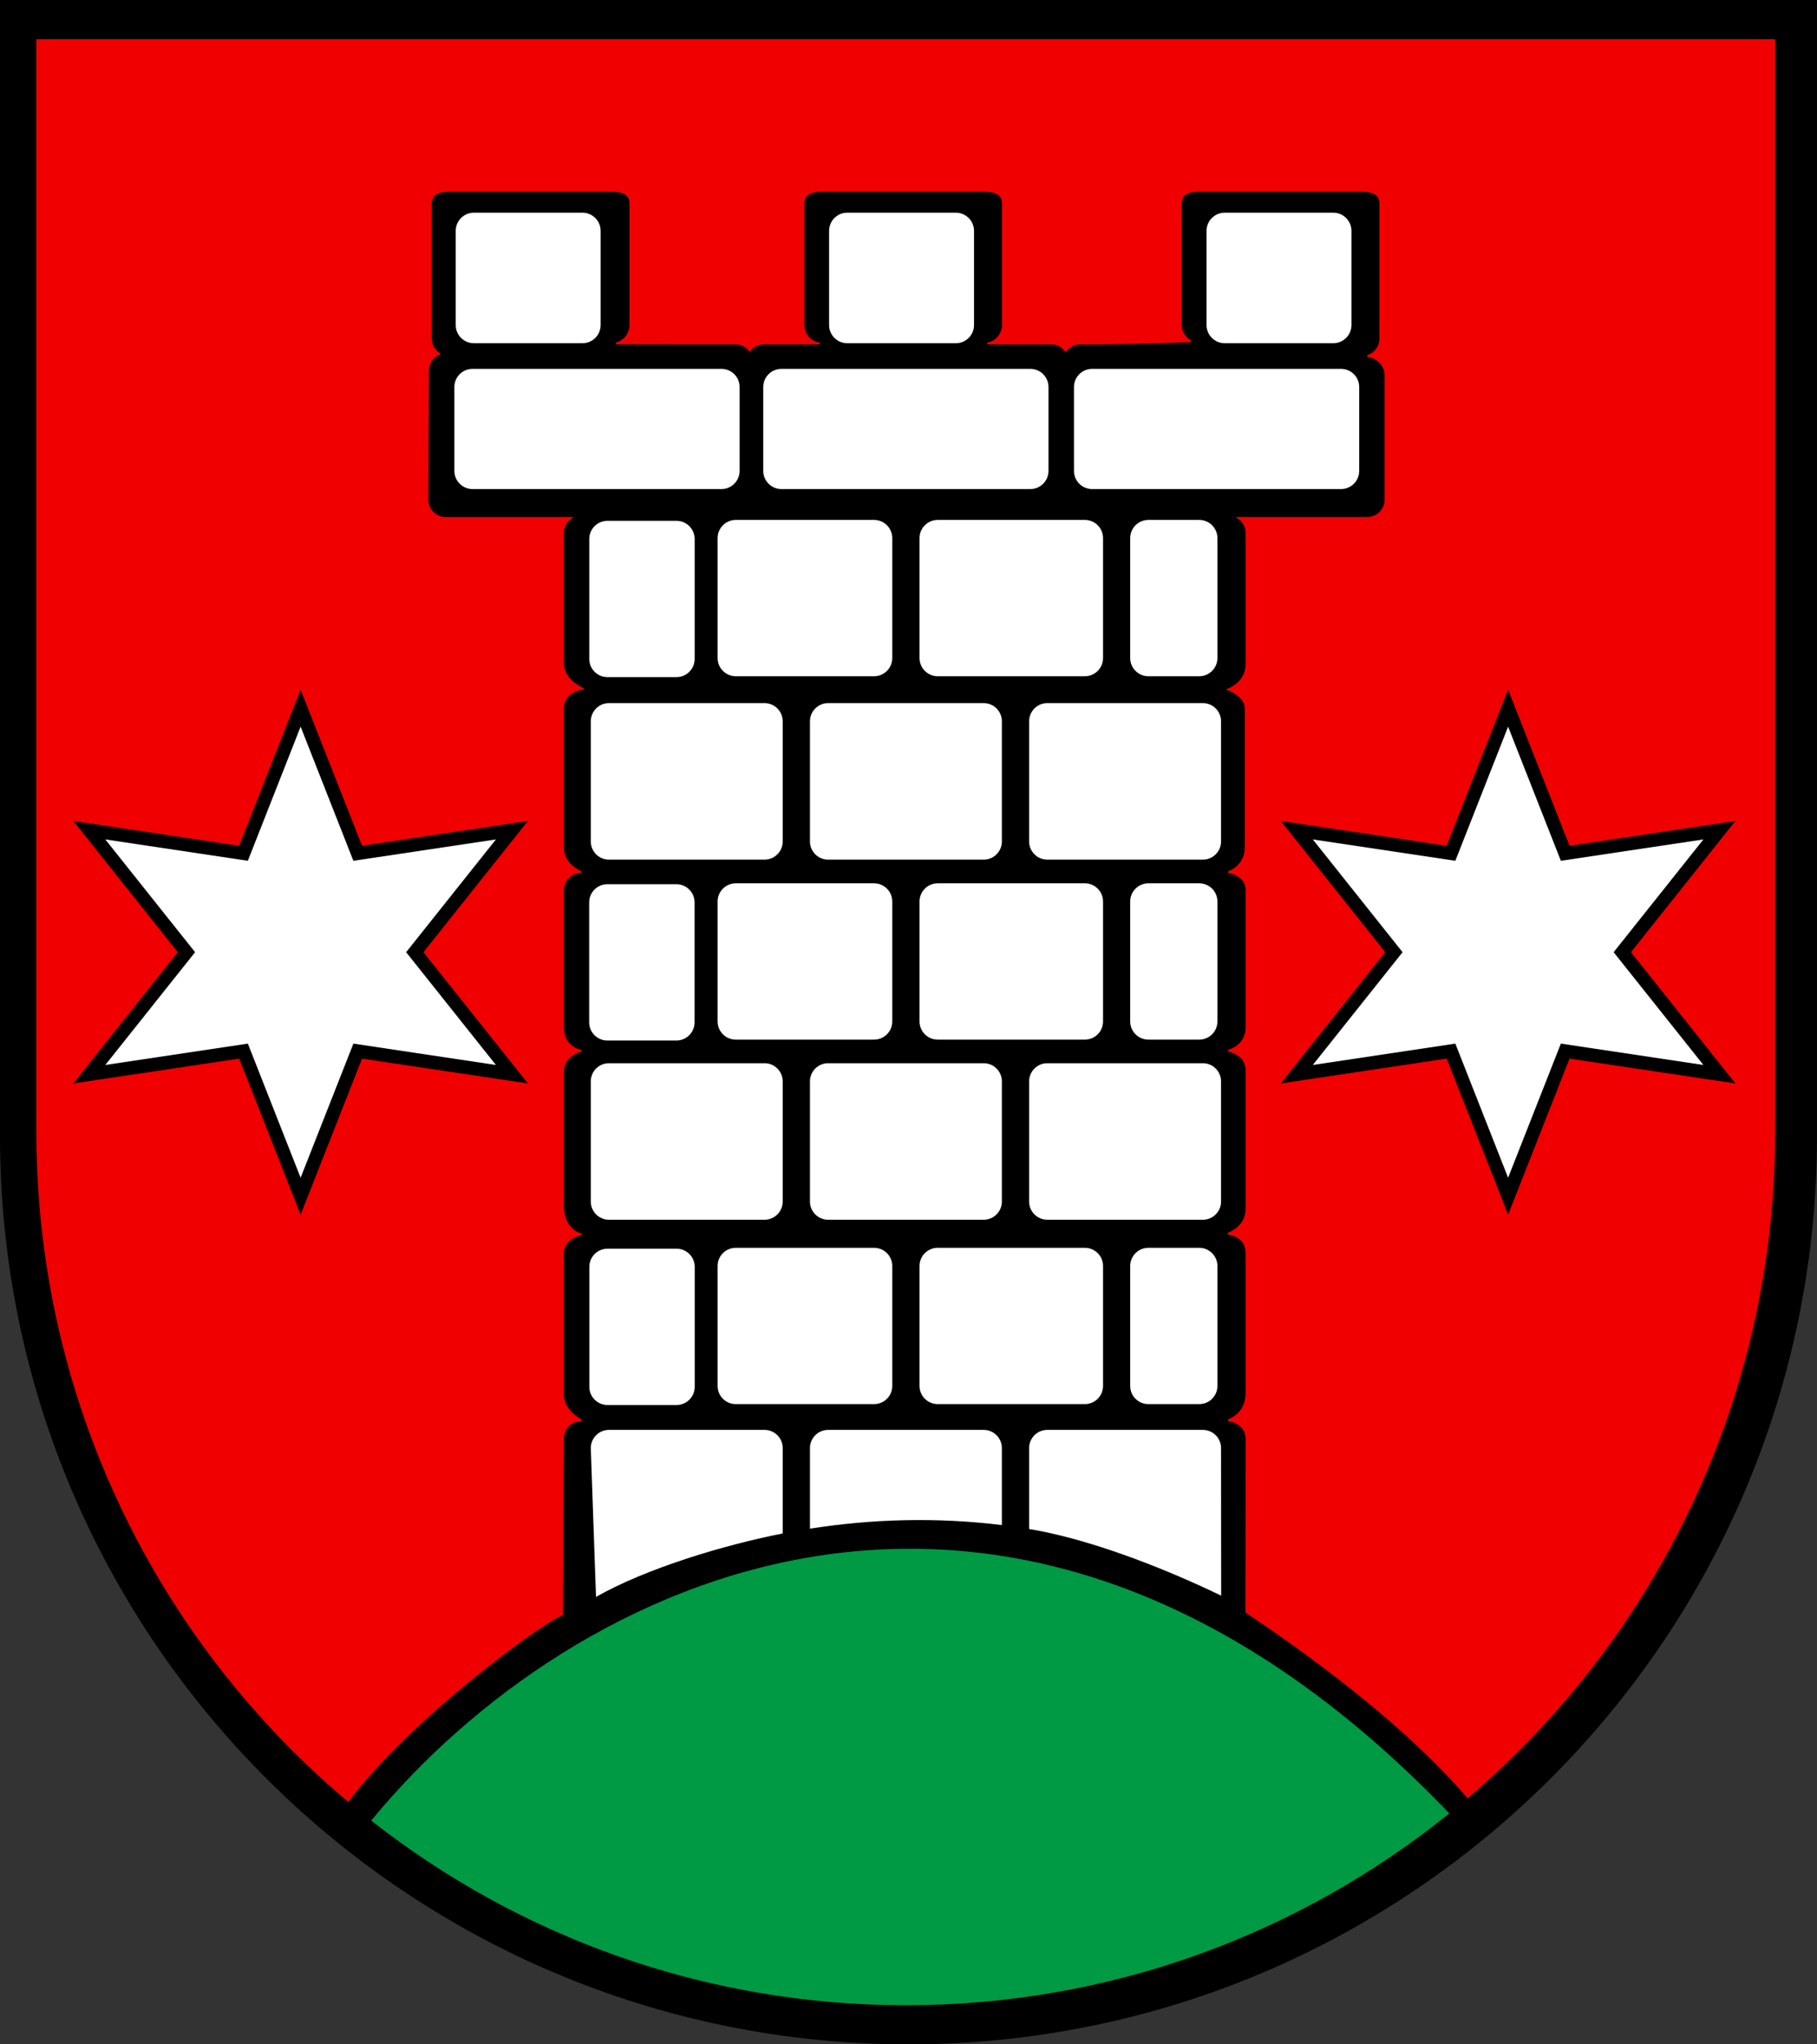
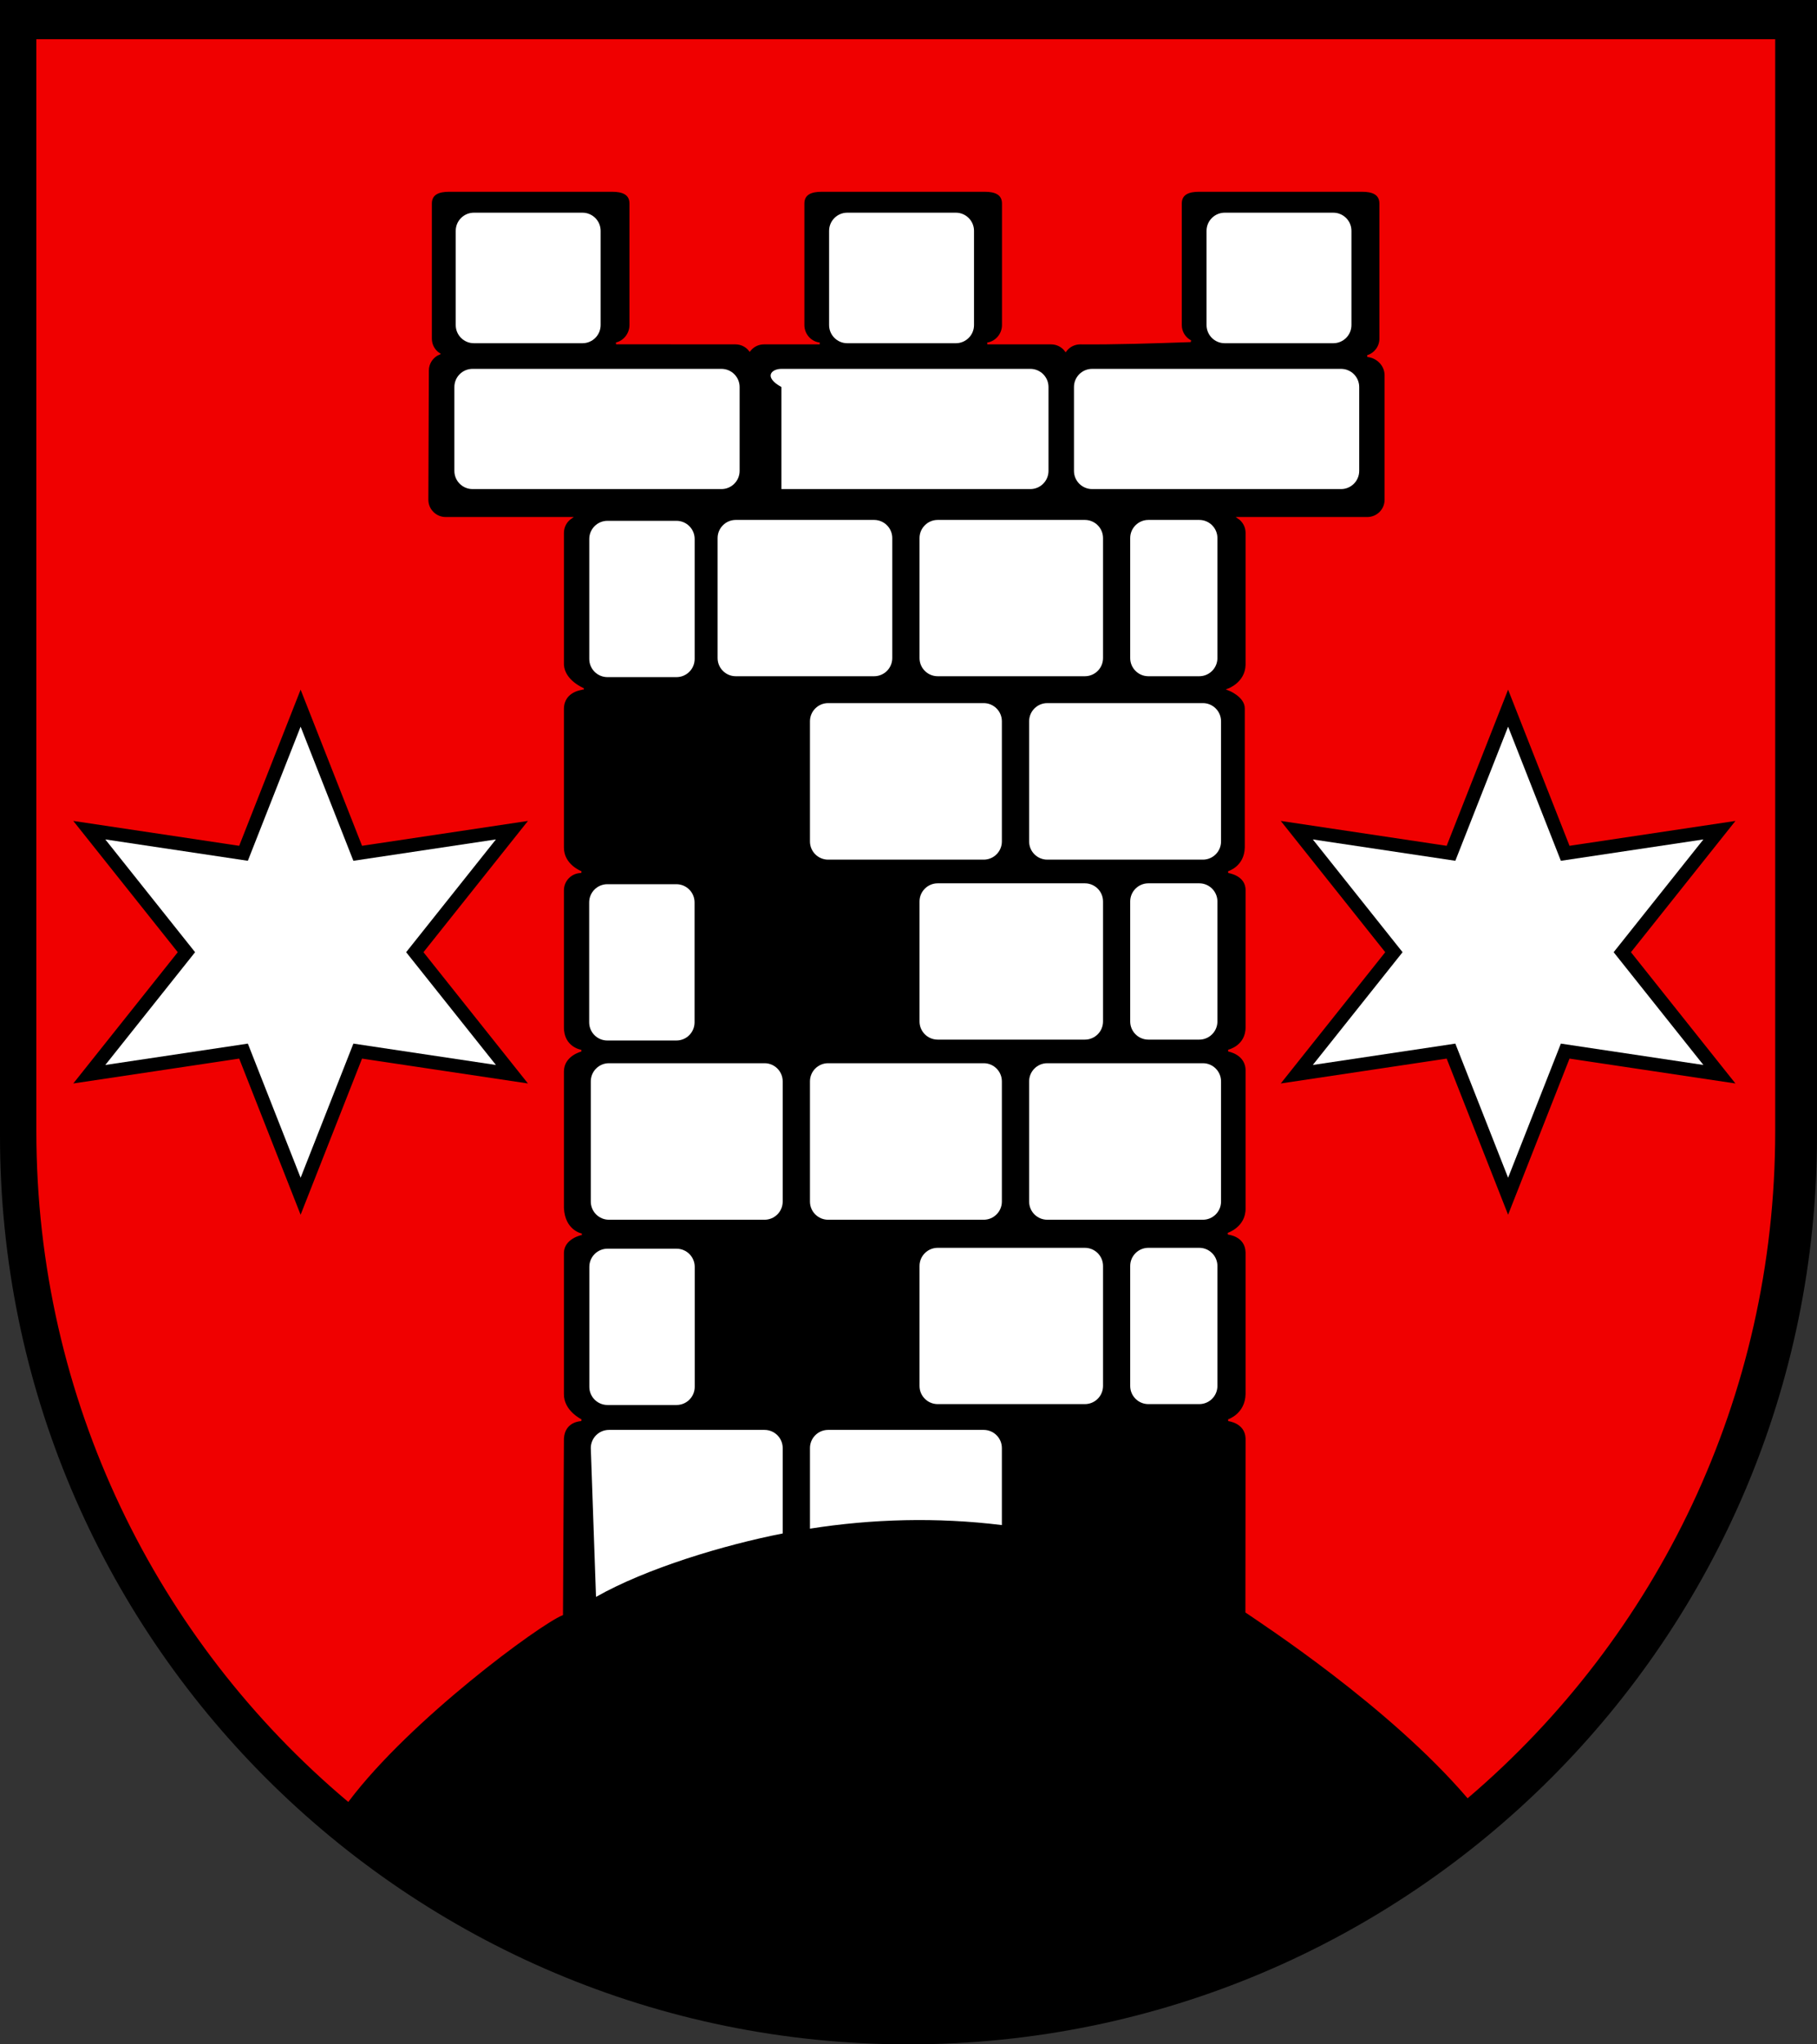
<svg xmlns="http://www.w3.org/2000/svg" width="283.465" height="318.897" viewBox="0 0 283.465 318.897" style="overflow:visible;enable-background:new 0 0 283.465 318.897" xml:space="preserve">
  <rect x="0" y="0" width="283.465" height="318.897" fill="#333333" stroke="none" />
  <g id="CMYK_Wappen">
    <path style="fill-rule:evenodd;clip-rule:evenodd;" d="M0,0h283.465v177.165c0,78.278-63.455,141.732-141.732,141.732    S0,255.443,0,177.165V0z" />
    <path style="fill-rule:evenodd;clip-rule:evenodd;fill:#F00000;stroke:#F00000;stroke-width:0.283;stroke-miterlimit:3.864;" d="    M271.074,169.202l-16.454-20.669l16.454-20.669l-26.127,3.915l-9.673-24.584l-9.673,24.584l-26.127-3.915l16.454,20.669    l-16.454,20.669l26.127-3.915l9.673,24.584l9.673-24.584L271.074,169.202z M82.698,169.202l-16.454-20.669l16.454-20.669    l-26.127,3.915l-9.673-24.584l-9.673,24.584l-26.127-3.915l16.454,20.669l-16.454,20.669l26.127-3.915l9.673,24.584l9.673-24.584    L82.698,169.202z M87.836,110.499v21.706c-0.009,2.772,2.835,3.834,2.835,3.834c-1.565,0-2.835,1.269-2.835,2.834v21.331    c-0.04,3.272,2.875,3.725,2.835,3.685c0,0-2.813,0.681-2.835,3.234v21.331c0.179,3.553,2.835,4.084,2.835,4.084    c0-0.032-2.75,0.563-2.835,2.834v22.081c-0.04,2.709,2.835,4.084,2.835,4.084s-2.656,0.031-2.835,2.834l-0.148,27.469    c-3.554,1.439-23.76,16.285-33.376,29.039C24.663,255.902,5.813,218.403,5.813,176.478V6.26h270.99v170.218    c0,41.609-18.567,78.858-47.83,103.836c-12.282-14.304-32.093-27.168-34.54-28.863l0.028-27.078    c-0.103-2.553-2.835-2.834-2.835-2.834s2.764-0.875,2.835-4.084v-22.081c-0.071-2.709-2.884-2.928-2.884-2.928    s2.938-0.938,2.884-3.991v-21.331c0.085-2.772-2.834-3.239-2.834-3.239s2.856-0.627,2.834-3.68v-21.331    c0.022-2.459-2.834-2.834-2.834-2.834s2.638-0.75,2.709-3.834v-21.706c-0.009-1.959-2.696-2.959-2.696-2.959    s2.75-0.969,2.821-3.834V83.124c0-0.968-0.485-1.824-1.227-2.334h20.078c1.565,0,2.834-1.27,2.834-2.835V58.537    c0-1.566-1.269-2.835-2.818-2.994c1.163-0.354,2.008-1.434,2.008-2.712V31.759c0-1.565-1.27-1.984-2.835-1.984H187.06    c-1.565,0-2.834,0.418-2.834,1.984v18.946c0,1.095,0.623,2.047,1.533,2.519c-5.776,0.202-11.771,0.401-17.234,0.353    c-0.931,0-1.758,0.45-2.274,1.143c-0.517-0.694-1.344-1.143-2.274-1.143h-9.944c1.373-0.207,2.425-1.443,2.425-2.871V31.759    c0-1.565-1.27-1.984-2.835-1.984h-25.44c-1.566,0-2.835,0.418-2.835,1.984v18.946c0,1.463,1.102,2.714,2.523,2.871h-8.682    c-0.903,0-1.708,0.423-2.228,1.081c-0.519-0.659-1.322-1.081-2.227-1.081c-7.57,0.01-13.529-0.023-18.62-0.01    c1.275-0.296,2.228-1.502,2.228-2.861V31.759c0-1.565-1.27-1.984-2.835-1.984h-25.44c-1.566,0-2.835,0.418-2.835,1.984v21.072    c0,0.982,0.502,1.85,1.262,2.358c-1.015,0.432-1.727,1.438-1.727,2.61l-0.08,20.155c0,1.565,1.27,2.835,2.835,2.835h19.542    c-0.741,0.511-1.227,1.366-1.227,2.334v20.581c0.147,2.522,3.116,3.741,3.116,3.741S87.921,107.664,87.836,110.499z" />
    <g>
-       <path style="fill-rule:evenodd;clip-rule:evenodd;fill:#009944;stroke:#009944;stroke-width:0.283;stroke-miterlimit:3.864;" d="     M58.115,283.971c30.874-37.499,99.714-71.984,167.782-1.108c-23.182,18.642-52.59,29.79-84.59,29.79     C109.947,312.652,81.076,301.945,58.115,283.971z" />
-     </g>
+       </g>
    <g>
      <g>
        <g>
-           <path style="fill:#FFFFFF;" d="M114.785,137.789h21.58c1.565,0,2.835,1.27,2.835,2.835v18.711c0,1.566-1.27,2.834-2.835,2.834       h-21.58c-1.565,0-2.834-1.269-2.834-2.834v-18.711C111.951,139.059,113.22,137.789,114.785,137.789z" />
          <path style="fill:#FFFFFF;" d="M146.287,137.789h22.96c1.566,0,2.835,1.27,2.835,2.835v18.711c0,1.566-1.269,2.834-2.835,2.834       h-22.96c-1.565,0-2.835-1.269-2.835-2.834v-18.711C143.452,139.059,144.722,137.789,146.287,137.789z" />
          <path style="fill:#FFFFFF;" d="M179.154,137.789h7.938c1.565,0,2.834,1.27,2.834,2.835v18.711c0,1.566-1.269,2.834-2.834,2.834       h-7.938c-1.565,0-2.835-1.269-2.835-2.834v-18.711C176.319,139.059,177.589,137.789,179.154,137.789z" />
          <path style="fill:#FFFFFF;" d="M94.751,137.928h10.771c1.565,0,2.835,1.27,2.835,2.835v18.711c0,1.565-1.27,2.834-2.835,2.834       H94.751c-1.565,0-2.835-1.269-2.835-2.834v-18.711C91.916,139.197,93.186,137.928,94.751,137.928z" />
          <path style="fill:#FFFFFF;" d="M114.785,81.104h21.58c1.565,0,2.835,1.269,2.835,2.834v18.712c0,1.565-1.27,2.835-2.835,2.835       h-21.58c-1.565,0-2.834-1.27-2.834-2.835V83.938C111.951,82.373,113.22,81.104,114.785,81.104z" />
          <path style="fill:#FFFFFF;" d="M146.287,81.104h22.96c1.566,0,2.835,1.269,2.835,2.834v18.712c0,1.565-1.269,2.835-2.835,2.835       h-22.96c-1.565,0-2.835-1.27-2.835-2.835V83.938C143.452,82.373,144.722,81.104,146.287,81.104z" />
          <path style="fill:#FFFFFF;" d="M179.154,81.104h7.938c1.565,0,2.834,1.269,2.834,2.834v18.712c0,1.565-1.269,2.835-2.834,2.835       h-7.938c-1.565,0-2.835-1.27-2.835-2.835V83.938C176.319,82.373,177.589,81.104,179.154,81.104z" />
          <path style="fill:#FFFFFF;" d="M94.765,81.243h10.771c1.565,0,2.835,1.269,2.835,2.834v18.712c0,1.565-1.27,2.834-2.835,2.834       H94.765c-1.565,0-2.835-1.269-2.835-2.834V84.077C91.93,82.512,93.199,81.243,94.765,81.243z" />
-           <path style="fill:#FFFFFF;" d="M114.785,194.646h21.58c1.565,0,2.835,1.27,2.835,2.835v18.711c0,1.565-1.27,2.834-2.835,2.834       h-21.58c-1.565,0-2.834-1.269-2.834-2.834V197.48C111.951,195.915,113.22,194.646,114.785,194.646z" />
          <path style="fill:#FFFFFF;" d="M146.287,194.646h22.96c1.566,0,2.835,1.27,2.835,2.835v18.711c0,1.565-1.269,2.834-2.835,2.834       h-22.96c-1.565,0-2.835-1.269-2.835-2.834V197.48C143.452,195.915,144.722,194.646,146.287,194.646z" />
          <path style="fill:#FFFFFF;" d="M179.154,194.646h7.938c1.565,0,2.834,1.27,2.834,2.835v18.711c0,1.565-1.269,2.834-2.834,2.834       h-7.938c-1.565,0-2.835-1.269-2.835-2.834V197.48C176.319,195.915,177.589,194.646,179.154,194.646z" />
          <path style="fill:#FFFFFF;" d="M94.775,194.784h10.771c1.565,0,2.835,1.269,2.835,2.835v18.711c0,1.565-1.27,2.834-2.835,2.834       H94.775c-1.565,0-2.835-1.269-2.835-2.834v-18.711C91.94,196.053,93.21,194.784,94.775,194.784z" />
          <g>
            <path style="fill:#FFFFFF;" d="M129.194,109.679h24.27c1.565,0,2.835,1.27,2.835,2.835v18.746c0,1.565-1.27,2.834-2.835,2.834        h-24.27c-1.566,0-2.835-1.269-2.835-2.834v-18.746C126.359,110.948,127.628,109.679,129.194,109.679z" />
-             <path style="fill:#FFFFFF;" d="M95.002,109.679h24.271c1.565,0,2.834,1.27,2.834,2.835v18.746        c0,1.565-1.269,2.834-2.834,2.834H95.002c-1.565,0-2.834-1.269-2.834-2.834v-18.746        C92.168,110.948,93.437,109.679,95.002,109.679z" />
            <path style="fill:#FFFFFF;" d="M163.386,109.679h24.27c1.565,0,2.835,1.27,2.835,2.835v18.746c0,1.565-1.27,2.834-2.835,2.834        h-24.27c-1.566,0-2.835-1.269-2.835-2.834v-18.746C160.551,110.948,161.819,109.679,163.386,109.679z" />
          </g>
          <g>
            <path style="fill:#FFFFFF;" d="M129.194,165.85h24.27c1.565,0,2.835,1.269,2.835,2.834v18.746c0,1.566-1.27,2.835-2.835,2.835        h-24.27c-1.566,0-2.835-1.269-2.835-2.835v-18.746C126.359,167.119,127.628,165.85,129.194,165.85z" />
            <path style="fill:#FFFFFF;" d="M95.002,165.85h24.271c1.565,0,2.834,1.269,2.834,2.834v18.746        c0,1.566-1.269,2.835-2.834,2.835H95.002c-1.565,0-2.834-1.269-2.834-2.835v-18.746        C92.168,167.119,93.437,165.85,95.002,165.85z" />
            <path style="fill:#FFFFFF;" d="M163.386,165.85h24.27c1.565,0,2.835,1.269,2.835,2.834v18.746c0,1.566-1.27,2.835-2.835,2.835        h-24.27c-1.566,0-2.835-1.269-2.835-2.835v-18.746C160.551,167.119,161.819,165.85,163.386,165.85z" />
          </g>
          <g>
            <path style="fill:#FFFFFF;" d="M129.194,223.049h24.27c1.565,0,2.835,1.27,2.835,2.835v12.01        c-10.167-1.251-20.24-0.962-29.939,0.56v-12.569C126.359,224.318,127.628,223.049,129.194,223.049z" />
            <path style="fill:#FFFFFF;" d="M95.002,223.049h24.271c1.565,0,2.834,1.27,2.834,2.835v13.319        c-9.067,1.777-21.191,5.398-29.125,9.895l-0.813-23.214C92.168,224.318,93.437,223.049,95.002,223.049z" />
-             <path style="fill:#FFFFFF;" d="M163.386,223.049h24.27c1.565,0,2.835,1.27,2.835,2.835l0.021,23.019        c-9.2-4.432-20.636-8.852-29.961-10.396v-12.623C160.551,224.318,161.819,223.049,163.386,223.049z" />
          </g>
-           <path style="fill:#FFFFFF;" d="M121.909,57.539h38.83c1.565,0,2.835,1.269,2.835,2.834v13.081c0,1.565-1.27,2.835-2.835,2.835       h-38.83c-1.566,0-2.835-1.27-2.835-2.835V60.374C119.074,58.808,120.343,57.539,121.909,57.539z" />
+           <path style="fill:#FFFFFF;" d="M121.909,57.539h38.83c1.565,0,2.835,1.269,2.835,2.834v13.081c0,1.565-1.27,2.835-2.835,2.835       h-38.83V60.374C119.074,58.808,120.343,57.539,121.909,57.539z" />
          <path style="fill:#FFFFFF;" d="M170.381,57.539h38.831c1.565,0,2.834,1.269,2.834,2.834v13.081       c0,1.565-1.269,2.835-2.834,2.835h-38.831c-1.565,0-2.834-1.27-2.834-2.835V60.374       C167.547,58.808,168.815,57.539,170.381,57.539z" />
          <path style="fill:#FFFFFF;" d="M73.72,57.539h38.83c1.566,0,2.835,1.269,2.835,2.834v13.081c0,1.565-1.269,2.835-2.835,2.835       H73.72c-1.565,0-2.834-1.27-2.834-2.835V60.374C70.886,58.808,72.154,57.539,73.72,57.539z" />
          <path style="fill:#FFFFFF;" d="M132.181,33.177h16.937c1.565,0,2.835,1.269,2.835,2.834v14.694c0,1.565-1.27,2.834-2.835,2.834       h-16.937c-1.566,0-2.835-1.269-2.835-2.834V36.011C129.346,34.445,130.614,33.177,132.181,33.177z" />
          <path style="fill:#FFFFFF;" d="M191.064,33.177h16.937c1.566,0,2.835,1.269,2.835,2.834v14.694       c0,1.565-1.269,2.834-2.835,2.834h-16.937c-1.565,0-2.835-1.269-2.835-2.834V36.011       C188.229,34.445,189.499,33.177,191.064,33.177z" />
          <path style="fill:#FFFFFF;" d="M73.931,33.177h16.937c1.565,0,2.835,1.269,2.835,2.834v14.694c0,1.565-1.27,2.834-2.835,2.834       H73.931c-1.566,0-2.835-1.269-2.835-2.834V36.011C71.096,34.445,72.364,33.177,73.931,33.177z" />
        </g>
      </g>
      <g>
        <path style="fill:#FFFFFF;" d="M265.743,166.124l-22.236-3.332l-8.232,20.923l-8.232-20.923l-22.236,3.332l14.004-17.591      l-14.004-17.591l22.236,3.332l8.232-20.923l8.232,20.924l22.236-3.333l-14.004,17.591L265.743,166.124z" />
      </g>
      <g>
        <path style="fill:#FFFFFF;" d="M77.367,166.124l-22.236-3.332l-8.232,20.923l-8.232-20.923l-22.236,3.332l14.004-17.591      L16.43,130.942l22.236,3.332l8.232-20.923l8.232,20.924l22.236-3.333l-14.004,17.591L77.367,166.124z" />
      </g>
    </g>
  </g>
</svg>